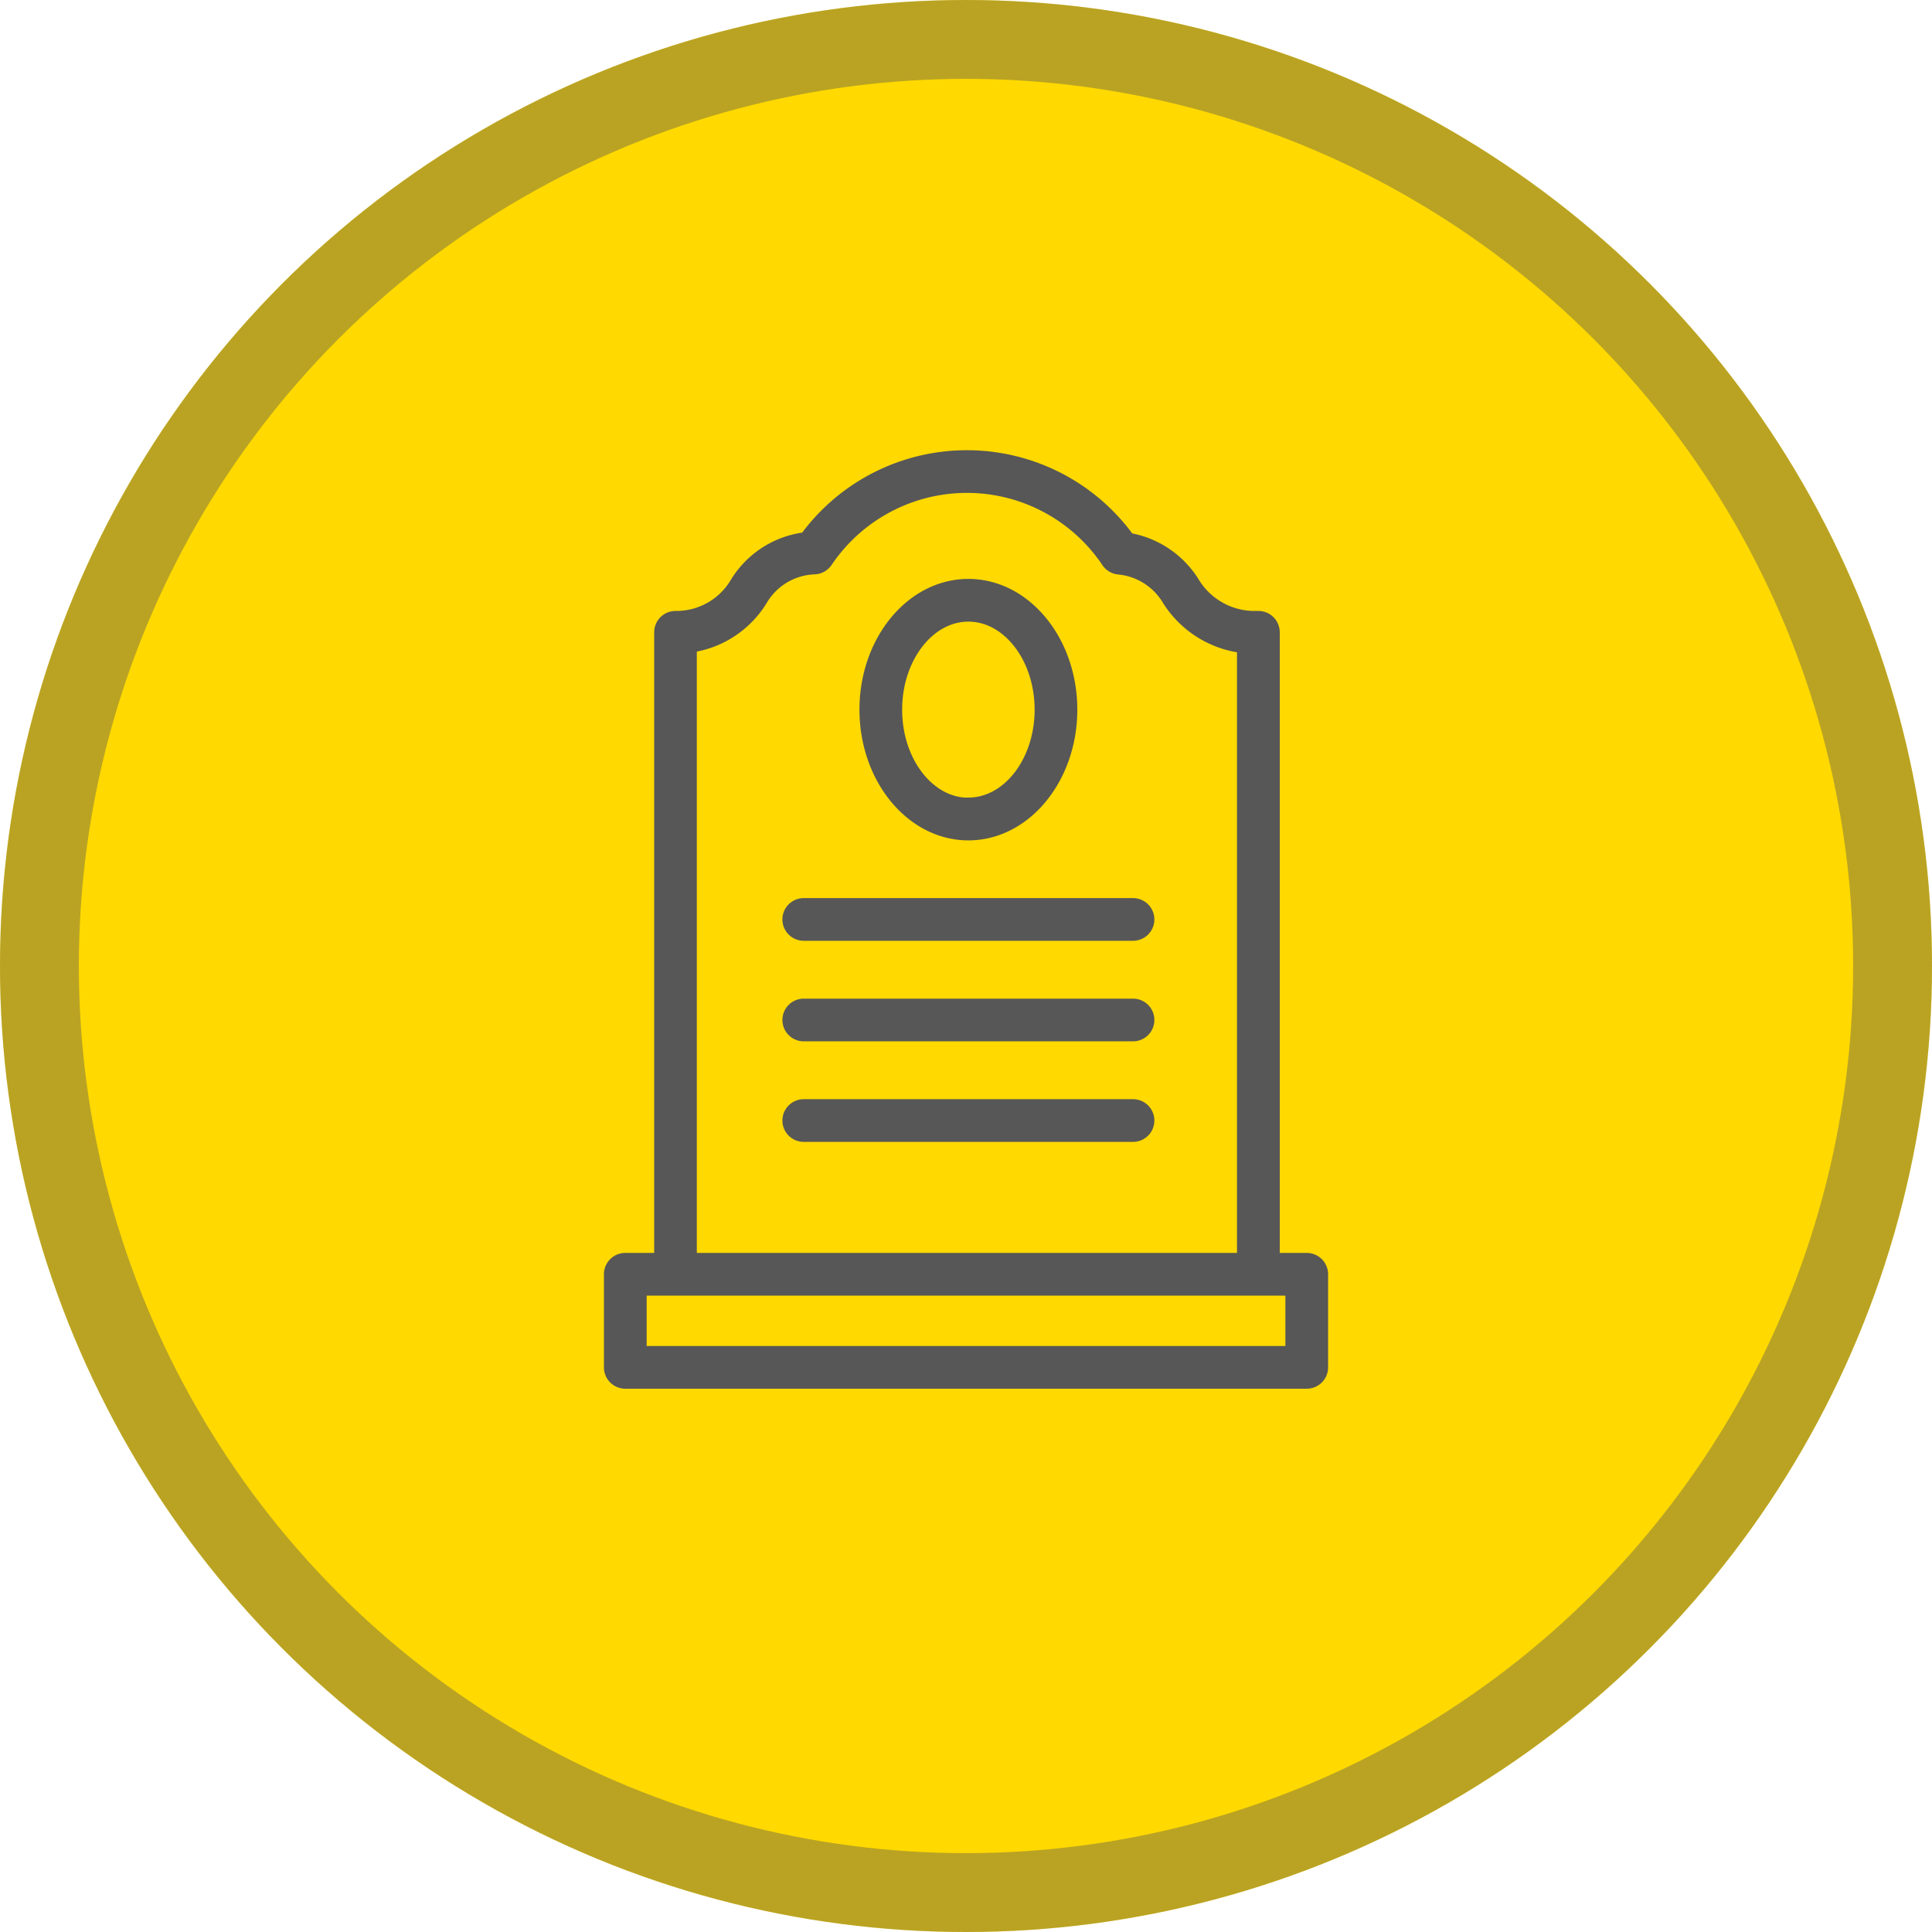
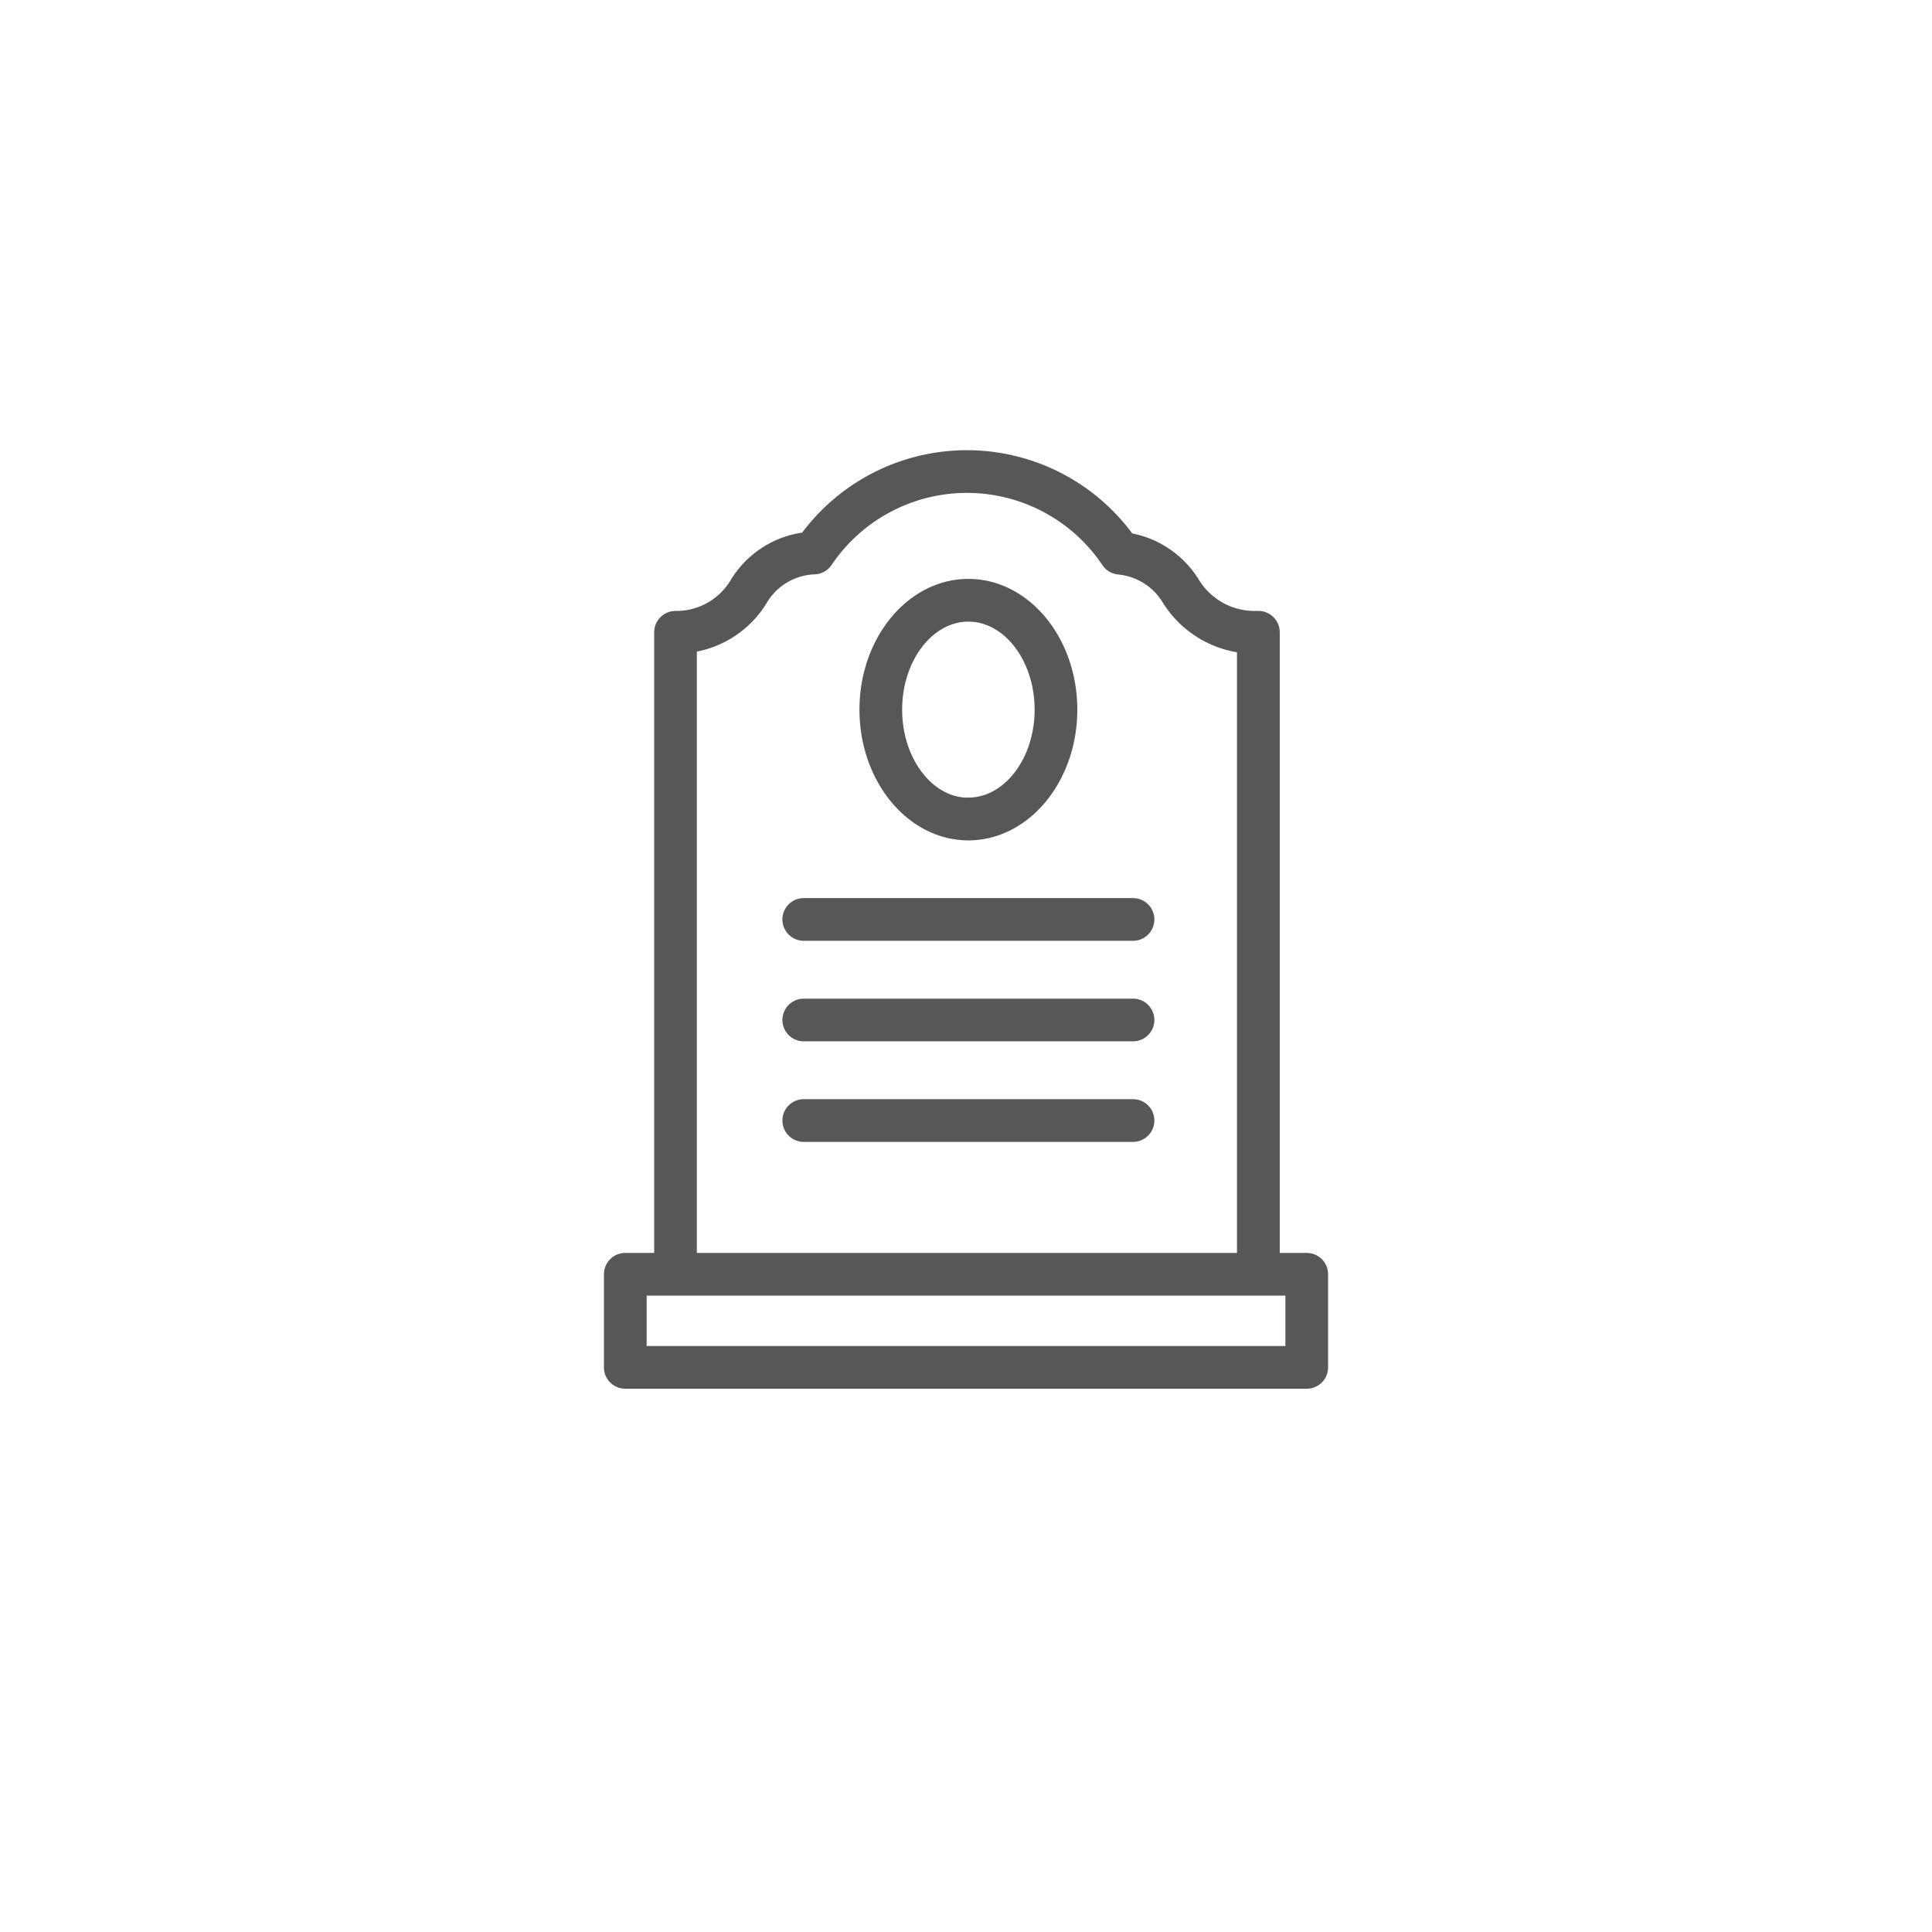
<svg xmlns="http://www.w3.org/2000/svg" width="98" height="98" viewBox="0 0 98 98">
  <g id="Pierre_tombale" data-name="Pierre tombale" transform="translate(-376 -1479.5)">
    <g id="Composant_47" data-name="Composant 47" transform="translate(376 1479.5)">
      <g id="Ellipse_1" data-name="Ellipse 1" fill="#ffd900" stroke="rgba(87,87,87,0.41)" stroke-width="4">
-         <circle cx="49" cy="49" r="49" stroke="none" />
-         <circle cx="49" cy="49" r="47" fill="none" />
-       </g>
+         </g>
    </g>
    <g id="Groupe_39475" data-name="Groupe 39475" transform="translate(359.346 1502.834)">
      <path id="Tracé_64330" data-name="Tracé 64330" d="M82.938,40.72H81.069V8.739a.583.583,0,0,0-.583-.583H80.2a3.816,3.816,0,0,1-3.191-1.872A4.646,4.646,0,0,0,73.8,4.18,9.941,9.941,0,0,0,57.62,4.153a4.6,4.6,0,0,0-3.5,2.24,3.71,3.71,0,0,1-3.2,1.763.583.583,0,0,0-.583.583V40.72H48.371a.583.583,0,0,0-.583.583v4.722a.583.583,0,0,0,.583.583H82.938a.582.582,0,0,0,.583-.583V41.3A.583.583,0,0,0,82.938,40.72ZM51.5,9.288a4.85,4.85,0,0,0,3.62-2.3A3.44,3.44,0,0,1,57.961,5.3a.585.585,0,0,0,.461-.256,8.775,8.775,0,0,1,14.567.01.585.585,0,0,0,.431.255,3.47,3.47,0,0,1,2.605,1.6A5.009,5.009,0,0,0,79.9,9.312V40.72H51.5V9.288ZM82.355,45.442h-33.4V41.885h33.4v3.557Z" fill="#575757" stroke="#575757" stroke-width="1" />
      <path id="Tracé_64331" data-name="Tracé 64331" d="M144.48,73.545h-16.75a.583.583,0,0,0,0,1.165h16.75a.583.583,0,0,0,0-1.165Zm0,5.1h-16.75a.583.583,0,0,0,0,1.165h16.75a.583.583,0,0,0,0-1.165Zm0,5.1h-16.75a.583.583,0,0,0,0,1.165h16.75a.583.583,0,0,0,0-1.165Zm-8.375-26.391c-2.771,0-5.025,2.751-5.025,6.131s2.254,6.132,5.025,6.132,5.025-2.751,5.025-6.132-2.254-6.131-5.025-6.131Zm0,11.1c-2.128,0-3.86-2.228-3.86-4.967s1.732-4.966,3.86-4.966,3.86,2.228,3.86,4.966S138.234,68.446,136.105,68.446Z" transform="translate(-70.33 -50.823)" fill="#575757" stroke="#575757" stroke-width="1" />
    </g>
  </g>
</svg>